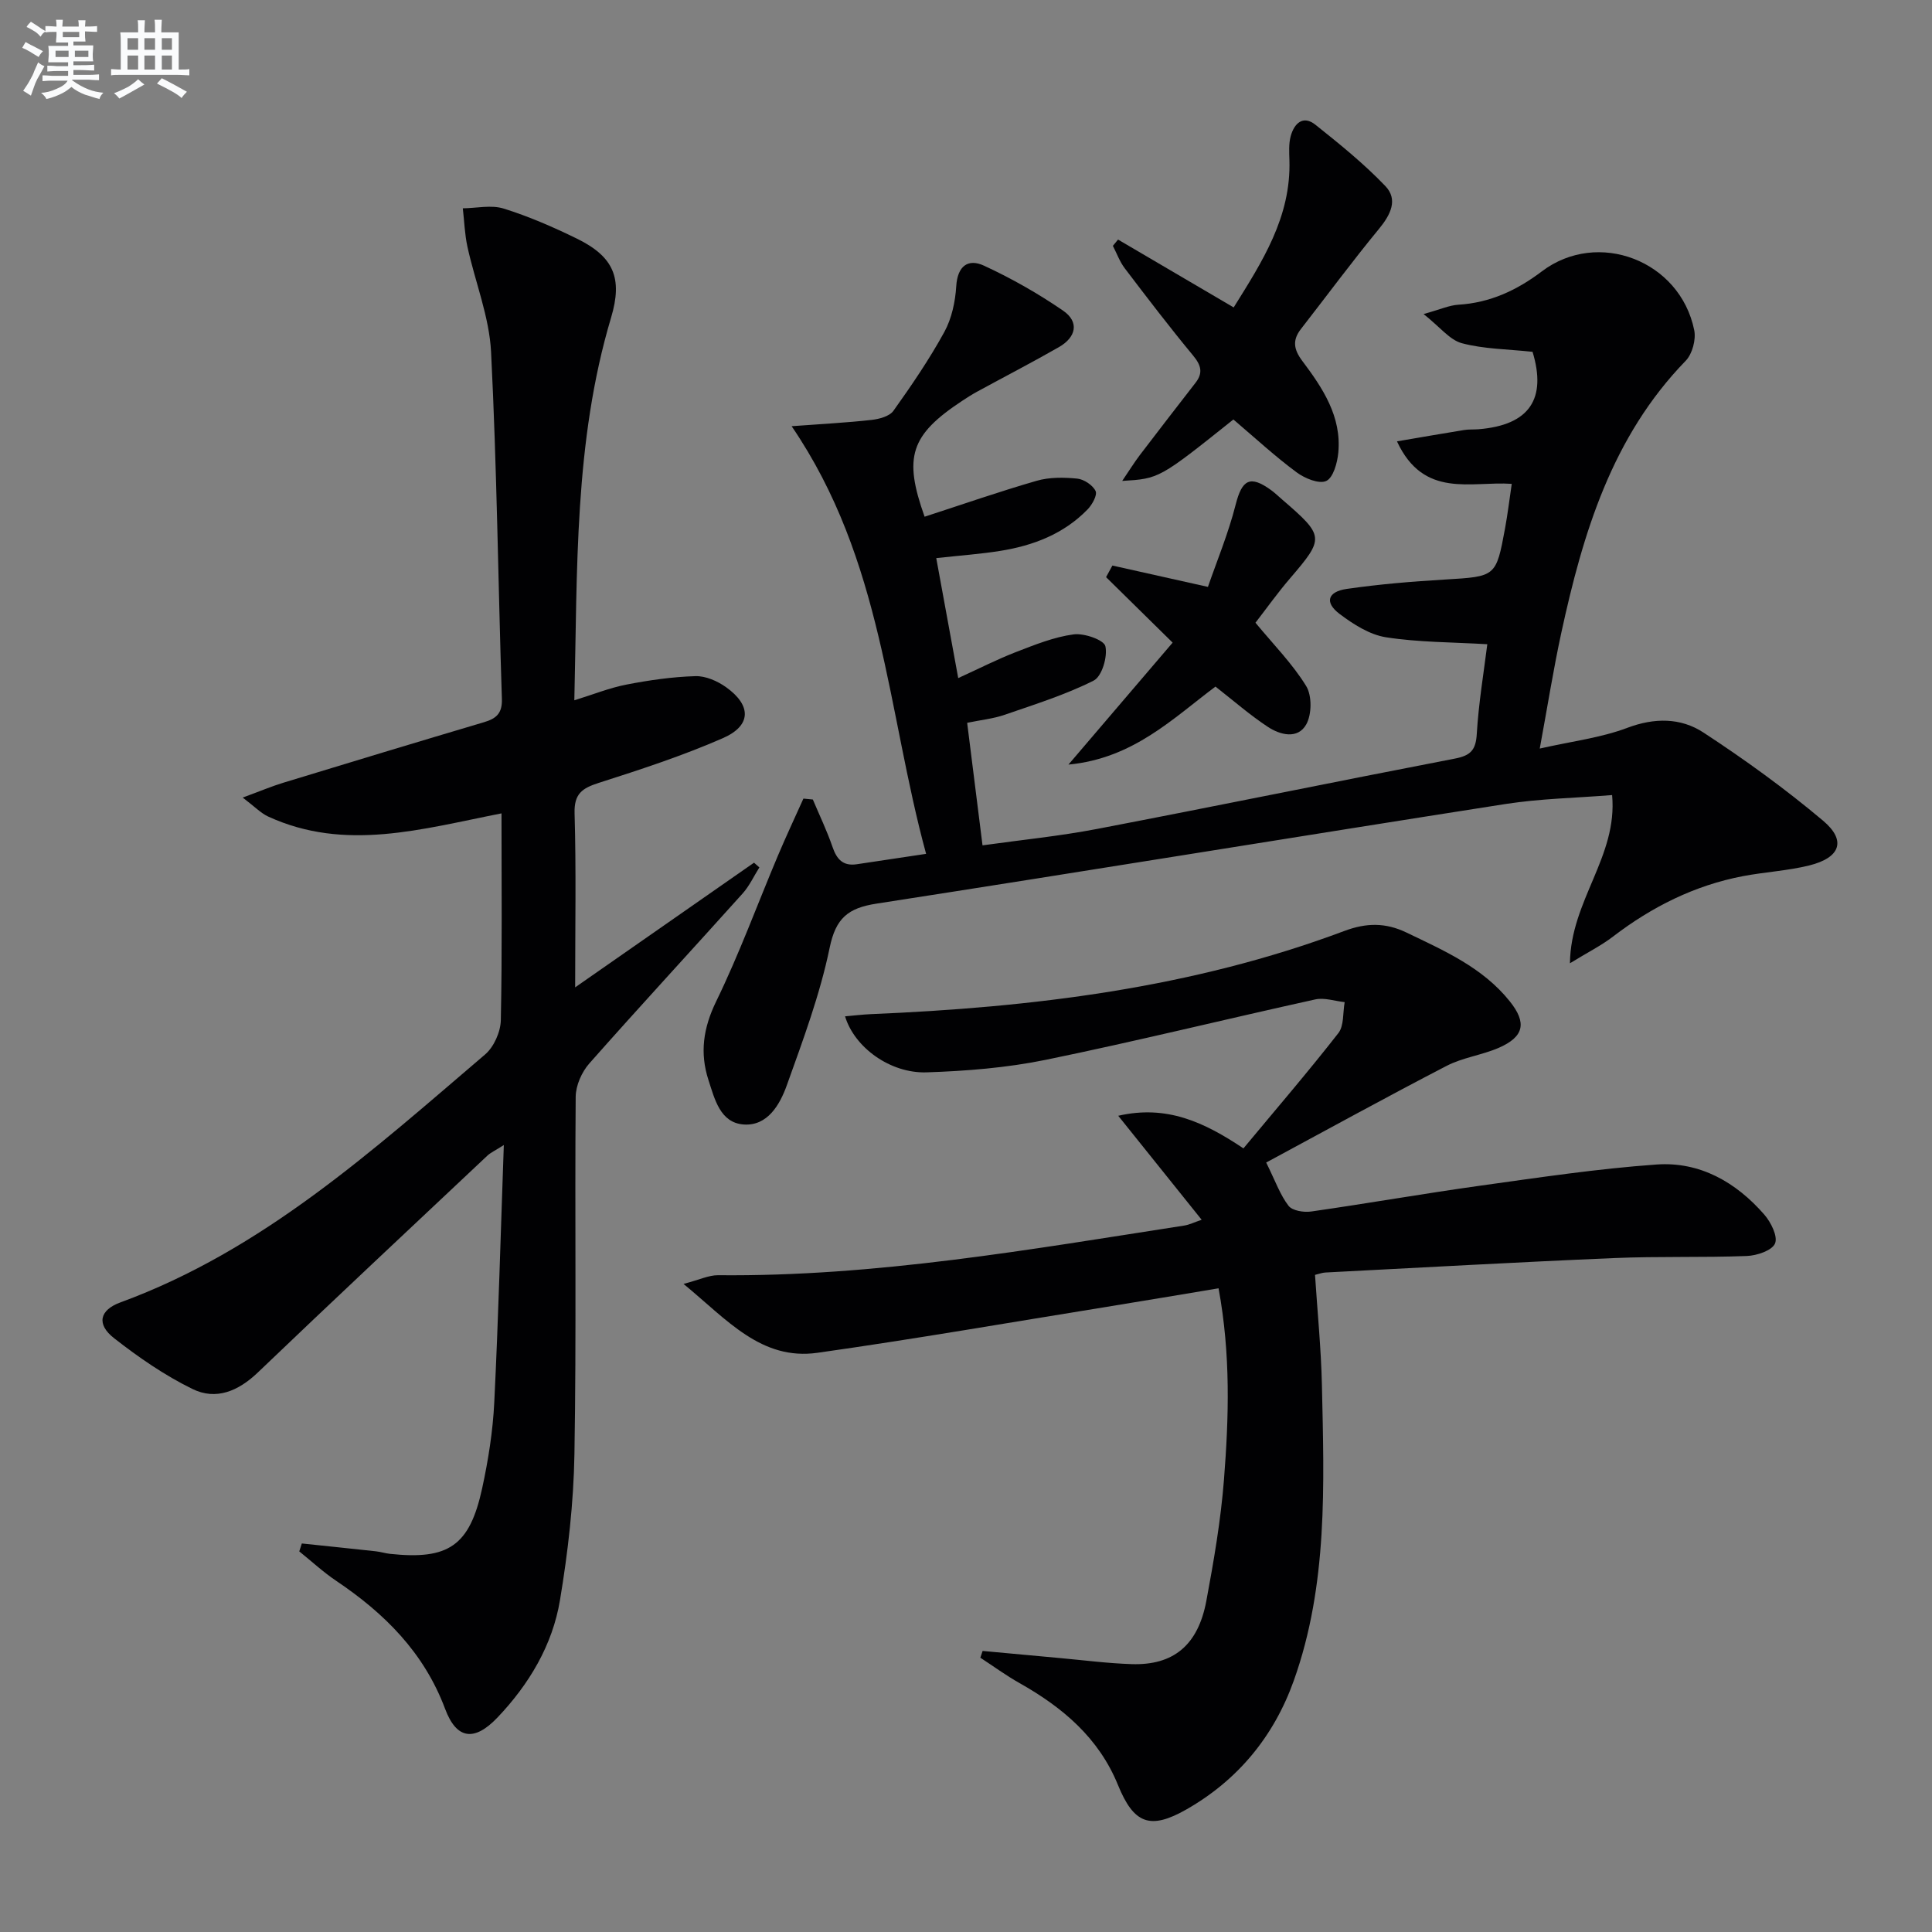
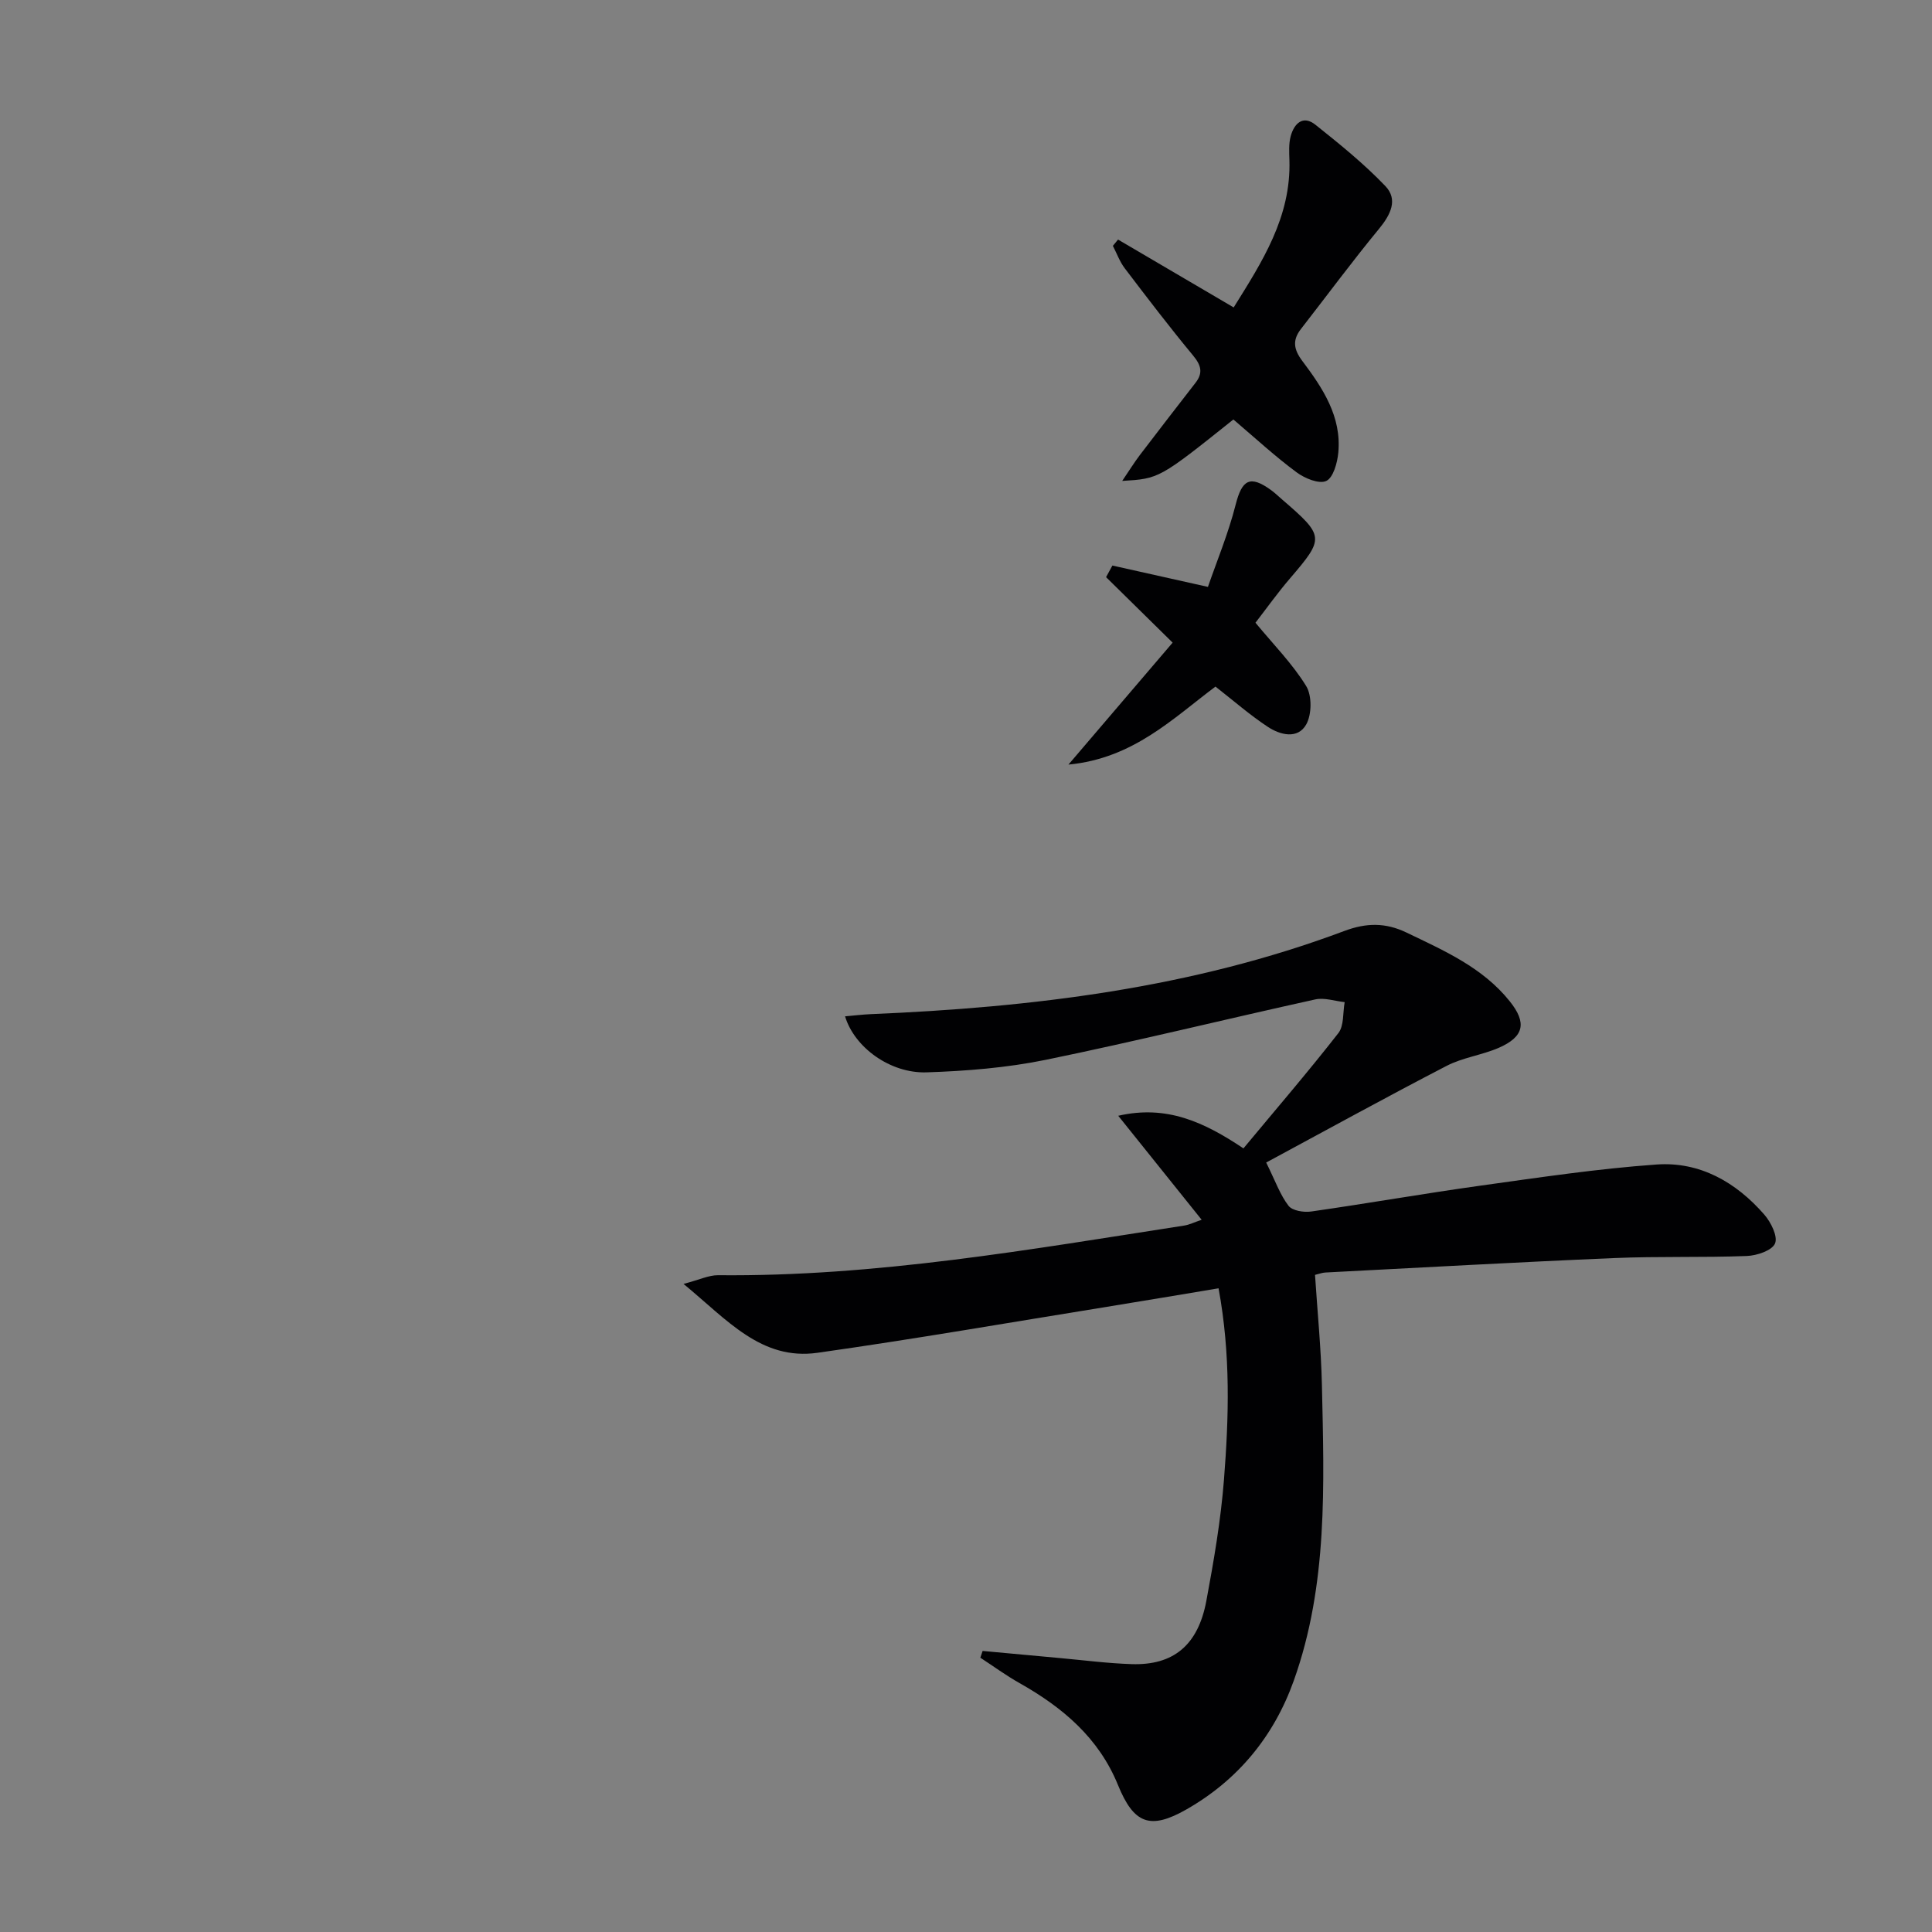
<svg xmlns="http://www.w3.org/2000/svg" enable-background="new 0 0 400 400" viewBox="0 0 400 400">
  <rect x="0" y="0" width="400" height="400" fill="#808080" stroke="none" />
  <g fill="#010103">
-     <path d="m163.9 88.24c6.24-.46 11.41-.73 16.54-1.3 1.59-.18 3.71-.74 4.53-1.88 3.76-5.27 7.43-10.65 10.54-16.32 1.53-2.79 2.27-6.26 2.47-9.48.26-4.22 2.46-5.78 5.76-4.25 5.67 2.62 11.18 5.75 16.34 9.29 3.46 2.37 2.69 5.54-.83 7.56-5.61 3.21-11.36 6.18-17.04 9.28-1.02.56-2 1.19-2.97 1.83-10.77 7.1-12.22 11.65-7.81 24.01 7.73-2.51 15.41-5.19 23.21-7.44 2.63-.76 5.61-.72 8.38-.45 1.4.14 3.22 1.35 3.81 2.57.4.84-.71 2.83-1.65 3.8-4.94 5.09-11.27 7.51-18.12 8.6-4.07.65-8.21.94-13.22 1.49 1.48 8.09 2.95 16.13 4.55 24.84 4.35-1.98 8.11-3.91 12.03-5.42 3.86-1.49 7.82-3.09 11.87-3.63 2.17-.29 6.28 1.15 6.57 2.46.48 2.18-.72 6.25-2.43 7.11-5.86 2.95-12.22 4.93-18.46 7.09-2.32.8-4.82 1.05-7.73 1.65 1.04 8.34 2.07 16.49 3.18 25.37 8.07-1.13 15.95-1.91 23.68-3.39 24.74-4.74 49.43-9.81 74.16-14.58 3.2-.62 4.3-1.76 4.49-5.09.38-6.39 1.45-12.74 2.18-18.58-7.22-.43-14.19-.38-20.98-1.44-3.39-.53-6.76-2.69-9.6-4.83-3.14-2.36-2.51-4.6 1.46-5.18 6.72-.97 13.51-1.54 20.3-1.94 10.6-.64 10.63-.52 12.5-10.63.54-2.93.89-5.89 1.38-9.18-8.39-.61-18.21 3.17-23.76-8.8 5.07-.86 9.48-1.64 13.9-2.35.98-.16 2-.08 2.99-.16 10.63-.86 14.11-6.37 11.18-16.03-5.22-.56-10.08-.57-14.63-1.78-2.52-.67-4.51-3.33-7.93-6.04 3.49-.97 5.31-1.81 7.18-1.93 6.57-.4 12.14-2.99 17.31-6.91 11.57-8.75 28.6-2.25 31.54 12.17.4 1.95-.39 4.93-1.76 6.34-15.3 15.75-21.28 35.71-25.76 56.33-1.64 7.55-2.84 15.2-4.46 23.96 6.67-1.51 12.64-2.22 18.1-4.28 5.67-2.14 11.08-2.11 15.77.95 8.58 5.61 16.94 11.66 24.78 18.26 4.89 4.12 3.59 7.67-2.85 9.27-4.49 1.11-9.19 1.35-13.75 2.22-10 1.91-18.84 6.35-26.9 12.52-2.41 1.85-5.18 3.23-8.9 5.51.14-13 9.91-22.06 8.73-34.82-7.58.61-14.87.73-22.01 1.84-43.45 6.79-86.85 13.91-130.31 20.64-5.86.91-8.41 2.98-9.68 9.14-2 9.68-5.51 19.09-8.86 28.44-1.44 4.03-4 8.52-8.98 8.14-4.83-.37-5.97-5.26-7.25-9.2-1.82-5.6-1.09-10.76 1.59-16.27 4.78-9.81 8.54-20.12 12.79-30.19 1.68-3.97 3.51-7.88 5.28-11.81.65.06 1.3.13 1.95.19 1.38 3.27 2.93 6.49 4.08 9.84.88 2.57 2.2 3.99 5.04 3.56 4.39-.67 8.79-1.32 14.33-2.15-8.1-29.69-8.88-60.73-27.84-88.54z" />
-     <path d="m103.83 168.4c-16.42 3.22-32.35 7.99-48.3.66-1.52-.7-2.76-2.02-5.28-3.93 3.66-1.35 6.02-2.35 8.46-3.09 13.81-4.22 27.63-8.4 41.48-12.51 2.54-.75 3.82-1.82 3.72-4.83-.78-23.94-1.03-47.91-2.24-71.83-.37-7.32-3.3-14.49-4.89-21.77-.57-2.6-.65-5.31-.96-7.97 2.83-.03 5.88-.75 8.45.05 5.2 1.62 10.27 3.83 15.18 6.23 7.6 3.73 9.51 8.17 7.07 16.34-7.69 25.74-6.96 52.23-7.61 79.24 3.97-1.23 7.33-2.59 10.82-3.26 4.69-.91 9.48-1.6 14.24-1.74 2.11-.07 4.57 1.01 6.36 2.29 5.29 3.78 5.25 7.95-.65 10.54-8.33 3.65-17.04 6.49-25.72 9.27-3.42 1.1-5.12 2.23-5 6.3.34 11.65.12 23.32.12 36.03 12.74-8.88 24.89-17.34 37.03-25.81.37.33.74.65 1.11.98-1.14 1.8-2.05 3.81-3.45 5.38-10.56 11.76-21.3 23.37-31.77 35.22-1.57 1.78-2.79 4.56-2.81 6.89-.2 24.66.16 49.33-.26 73.99-.17 10.09-1.33 20.24-2.99 30.21-1.55 9.34-6.4 17.43-12.93 24.3-4.79 5.03-8.48 4.58-10.86-1.79-4.37-11.66-12.54-19.77-22.55-26.5-2.69-1.81-5.1-4.05-7.64-6.09.18-.55.35-1.09.53-1.64 5.11.54 10.22 1.06 15.32 1.62.99.11 1.96.42 2.95.53 12.1 1.29 16.48-1.66 19.07-13.59 1.26-5.82 2.21-11.79 2.5-17.73.86-17.4 1.32-34.81 1.98-53.32-1.87 1.19-2.74 1.57-3.39 2.18-15.87 14.94-31.79 29.83-47.53 44.9-4.04 3.87-8.66 5.82-13.55 3.42-5.76-2.82-11.16-6.55-16.23-10.52-3.65-2.85-3.06-5.8 1.34-7.41 29.47-10.8 52.22-31.47 75.49-51.33 1.82-1.56 3.2-4.67 3.25-7.09.29-14.13.14-28.27.14-42.82z" />
    <path d="m174.96 210.42c1.85-.16 3.56-.37 5.27-.45 33.47-1.4 66.5-5.37 98.12-17.23 4.52-1.69 8.5-1.76 12.86.34 7.81 3.76 15.77 7.23 21.37 14.23 3.59 4.48 2.95 7.35-2.3 9.64-3.49 1.51-7.46 2-10.8 3.74-12.35 6.39-24.54 13.11-37.33 20 1.9 3.83 2.88 6.69 4.63 8.96.79 1.02 3.16 1.4 4.68 1.18 11.67-1.67 23.28-3.71 34.95-5.34 12.16-1.69 24.32-3.52 36.55-4.39 8.96-.64 16.46 3.65 22.31 10.36 1.38 1.58 2.85 4.53 2.23 5.99s-3.76 2.51-5.84 2.59c-9.15.35-18.33.04-27.48.43-19.93.84-39.86 1.97-59.78 2.99-.64.03-1.27.28-2.14.49.5 7.68 1.26 15.27 1.43 22.87.45 20.6 1.26 41.3-5.83 61.15-4.11 11.5-11.54 20.56-22.22 26.65-7.53 4.29-10.9 2.98-14.17-5.04-3.98-9.78-11.47-16.09-20.38-21.11-2.81-1.58-5.42-3.5-8.12-5.26.16-.47.32-.93.47-1.4 5.32.49 10.65.99 15.97 1.47 4.96.45 9.92 1.1 14.9 1.26 8.64.28 13.74-3.93 15.45-13.09 1.55-8.31 2.99-16.69 3.65-25.1 1.01-12.92 1.41-25.89-1.12-39.62-7.9 1.31-15.5 2.6-23.1 3.83-19.97 3.22-39.9 6.69-59.93 9.52-11.65 1.64-18.67-6.79-27.74-14.26 3.3-.86 5.23-1.82 7.15-1.8 32.58.32 64.51-5.32 96.51-10.28 1.08-.17 2.1-.69 3.61-1.2-5.73-7.15-11.22-13.99-17.27-21.53 9.99-2.29 17.72 1.26 25.92 6.75 6.64-7.99 13.34-15.78 19.65-23.86 1.2-1.54.91-4.25 1.31-6.42-2.04-.21-4.19-.98-6.09-.56-18.62 4.1-37.15 8.68-55.82 12.51-8.08 1.65-16.44 2.32-24.7 2.59-7.51.22-14.89-5.17-16.83-11.6z" />
    <path d="m255.36 86.85c-15.34 12.25-15.34 12.25-23.02 12.72 1.48-2.18 2.49-3.82 3.65-5.35 3.82-5.02 7.68-10 11.54-14.98 1.6-2.06 1.13-3.65-.52-5.64-4.87-5.88-9.51-11.96-14.14-18.05-1.05-1.38-1.65-3.09-2.46-4.65.36-.43.71-.87 1.07-1.3 7.84 4.6 15.69 9.21 23.94 14.05 5.86-9.4 11.91-18.68 11.54-30.51-.05-1.65-.16-3.4.27-4.96.71-2.59 2.52-4.42 5.12-2.35 5.02 4 10.05 8.07 14.47 12.69 2.68 2.8 1.09 5.94-1.31 8.86-5.57 6.76-10.78 13.82-16.16 20.73-1.81 2.32-1.51 4.24.28 6.62 4.21 5.6 8.16 11.51 7.45 19-.2 2.11-1.05 5.18-2.5 5.85-1.5.68-4.45-.54-6.13-1.79-4.4-3.25-8.45-6.99-13.09-10.94z" />
    <path d="m221.21 158.3c7.74-9.06 14.69-17.2 21.57-25.25-4.84-4.77-9.31-9.16-13.78-13.56.44-.8.87-1.6 1.31-2.4 6.11 1.37 12.22 2.73 19.78 4.42 1.84-5.34 4.23-11.07 5.74-17.03 1.32-5.19 2.98-6.18 7.37-2.98.8.59 1.52 1.29 2.28 1.94 8.78 7.58 8.77 7.94 1.57 16.35-2.58 3.01-4.89 6.26-7.12 9.14 3.75 4.54 7.66 8.49 10.5 13.11 1.22 1.99 1.17 5.88.01 7.95-1.76 3.11-5.39 2.19-7.96.49-3.7-2.44-7.07-5.39-10.83-8.33-8.81 6.59-17.04 14.88-30.44 16.15z" />
  </g>
-   <path d="m6.8 9.5c.6.3 1.3.7 2.1 1.1-.4.4-.7.8-.9 1.2-.7-.4-1.3-.8-1.8-1.1s-1.1-.6-1.6-.8c.2-.4.5-.8.7-1.2.4.2.8.5 1.5.8zm.9 6.9c-.3.6-.5 1.1-.7 1.7s-.4 1.1-.6 1.7c-.6-.4-1.1-.7-1.6-1 .7-1 1.2-1.8 1.5-2.4.3-.5.6-1.1.8-1.7.3-.6.5-1.2.8-1.8.3.3.8.6 1.3.8-.7 1.3-1.2 2.2-1.5 2.7zm.1-11c.4.3 1 .7 1.7 1.1-.5.2-.8.6-1.1 1.1-.5-.6-1-1-1.4-1.2s-.9-.6-1.5-.8c.2-.4.5-.7.9-1.1.5.3.9.6 1.4.9zm10.5 13.1c1 .4 2 .6 3.1.7-.4.4-.7.8-.8 1.3-.9-.2-1.9-.6-3-.9-1-.4-2-.9-2.8-1.6-.5.4-1.1.9-1.9 1.3s-1.9.9-3.3 1.2c-.1-.3-.5-.8-1.1-1.3 1 0 2.1-.3 3.2-.8 1.2-.5 1.9-1 2.3-1.7h-3.2c-.4 0-1 0-2 .1v-1.2c1 0 1.7.1 2 .1h3.3v-1h-2.3c-.2 0-.9 0-2 .1v-1.2c1.2 0 1.9.1 2 .1h2.3v-.8h-4.1c0-.7.1-1.2.1-1.6 0-.5 0-1.1-.1-1.8h4.1v-.7h-2.5c0-.6.1-1.1.1-1.6v-.6h-.5c-.4 0-1 0-1.8.1v-1.3c1.2 0 1.9.1 2.1.1h.2c0-.3 0-.8-.1-1.4h1.4c0 .6-.1 1-.1 1.4h3.4c0-.4 0-.8-.1-1.3h1.5c0 .4-.1.9-.1 1.3.7 0 1.5 0 2.5-.1v1.2c-1 0-1.8-.1-2.5-.1v.6c0 .3 0 .8.1 1.5h-2.5v.8h4.1c0 .8-.1 1.3-.1 1.8s0 1 .1 1.5h-4.1v.8h1.4c.8 0 1.8 0 2.9-.1v1.2c-1 0-1.9-.1-2.8-.1h-1.5v1h3.2c.3 0 1 0 2.1-.1v1.2c-1.1 0-1.8-.1-2.1-.1h-3.4l-.1.1c1.4 1 2.4 1.5 3.4 1.9zm-4.1-6.7v-1.3h-2.7v1.3zm2.2-4.1v-1.1h-3.4v1.1zm1.9 4.1v-1.3h-2.8v1.3z" fill="#fafbfc" />
-   <path d="m37 6.7v2.3 5.4c1 0 1.8 0 2.2-.1v1.3c-.6 0-1.5-.1-2.5-.1h-11.9c-.7 0-1.3 0-1.8.1v-1.3c.5 0 1.1.1 2 .1v-5.2c0-1 0-1.8-.1-2.5h3.7c0-1.3 0-2.1-.1-2.5h1.5c0 .4-.1 1.3-.1 2.5h2.2c0-1.2 0-2.1-.1-2.6h1.5c0 .4-.1 1.3-.1 2.6zm-12.3 13.7c-.3-.4-.7-.8-1.1-1.1 1.1-.4 2.1-.9 2.9-1.3.8-.5 1.5-1 2.1-1.6.4.4.9.8 1.3 1.1-2.5 1.4-4.2 2.4-5.2 2.9zm3.9-10.1v-2.4h-2.2v2.4zm0 4.1v-2.9h-2.2v2.9zm3.5-4.1v-2.4h-2.2v2.4zm0 4.1v-2.9h-2.2v2.9zm.4 2.9 1-1.1c.6.3 1.4.7 2.5 1.3s2 1.1 2.7 1.5c-.4.4-.8.8-1.1 1.3-.8-.8-2.5-1.7-5.1-3zm3.1-7v-2.4h-2.1v2.4zm0 4.1v-2.9h-2.1v2.9z" fill="#fafbfc" />
</svg>